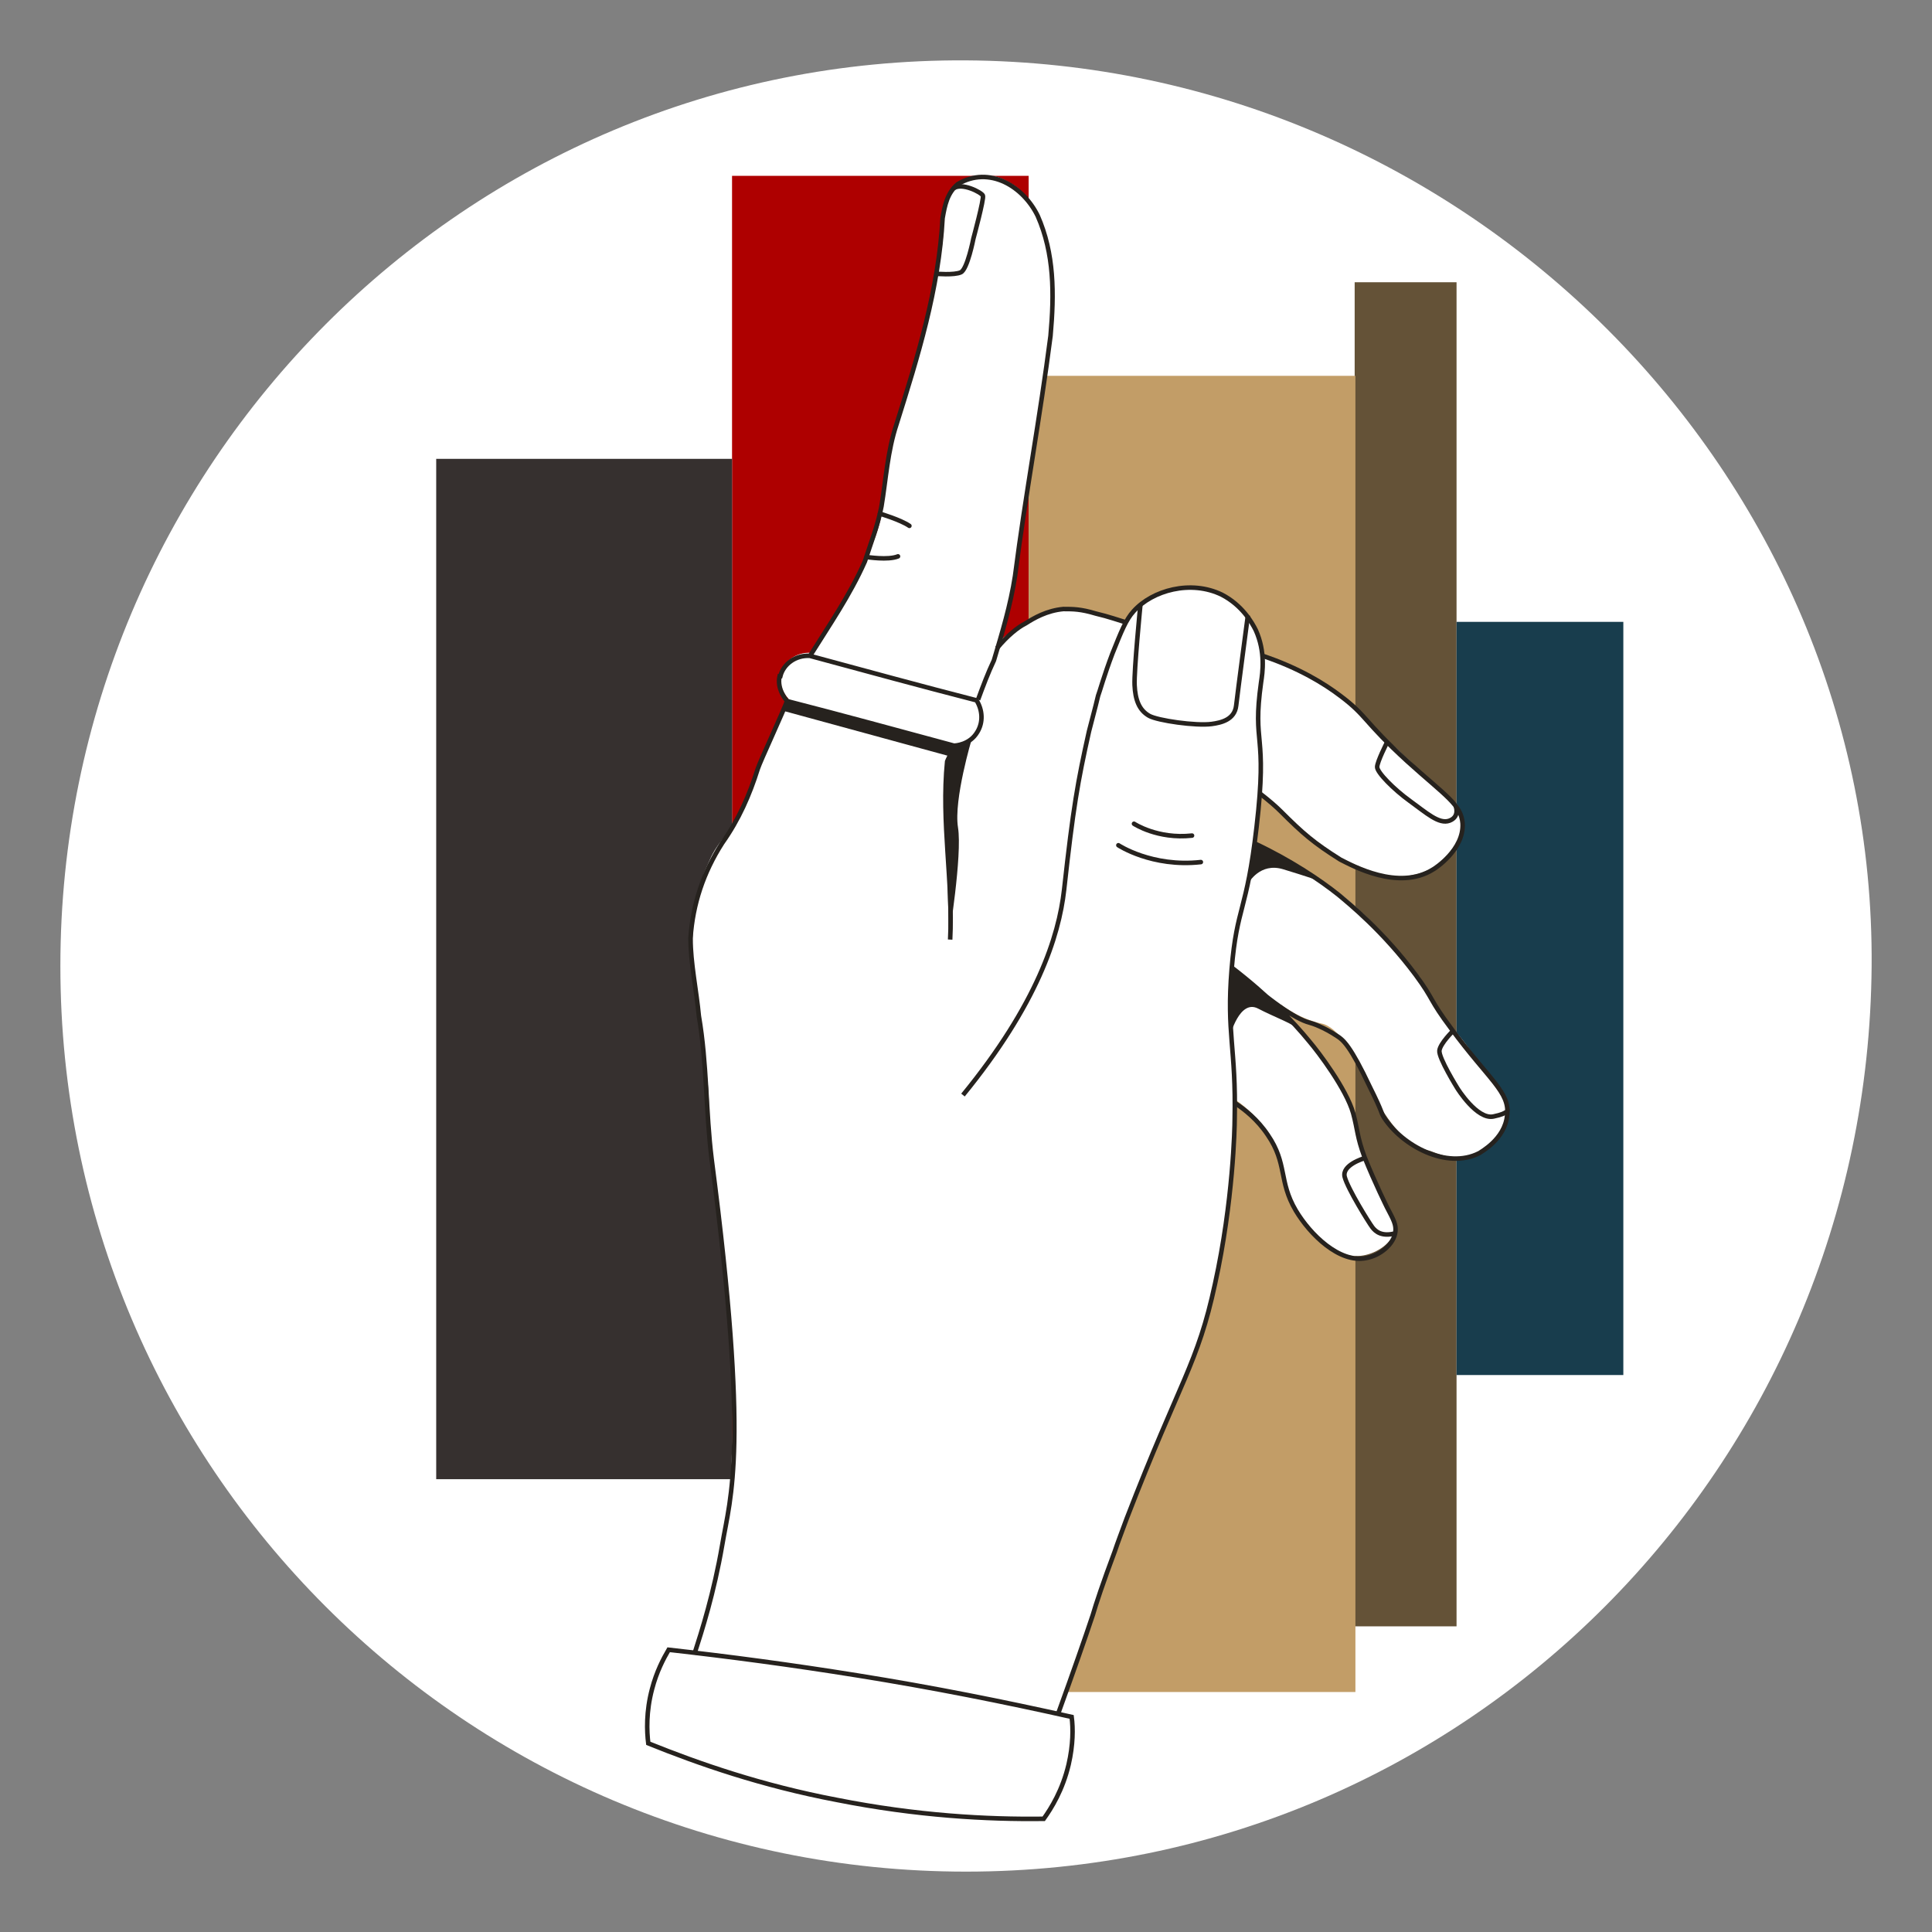
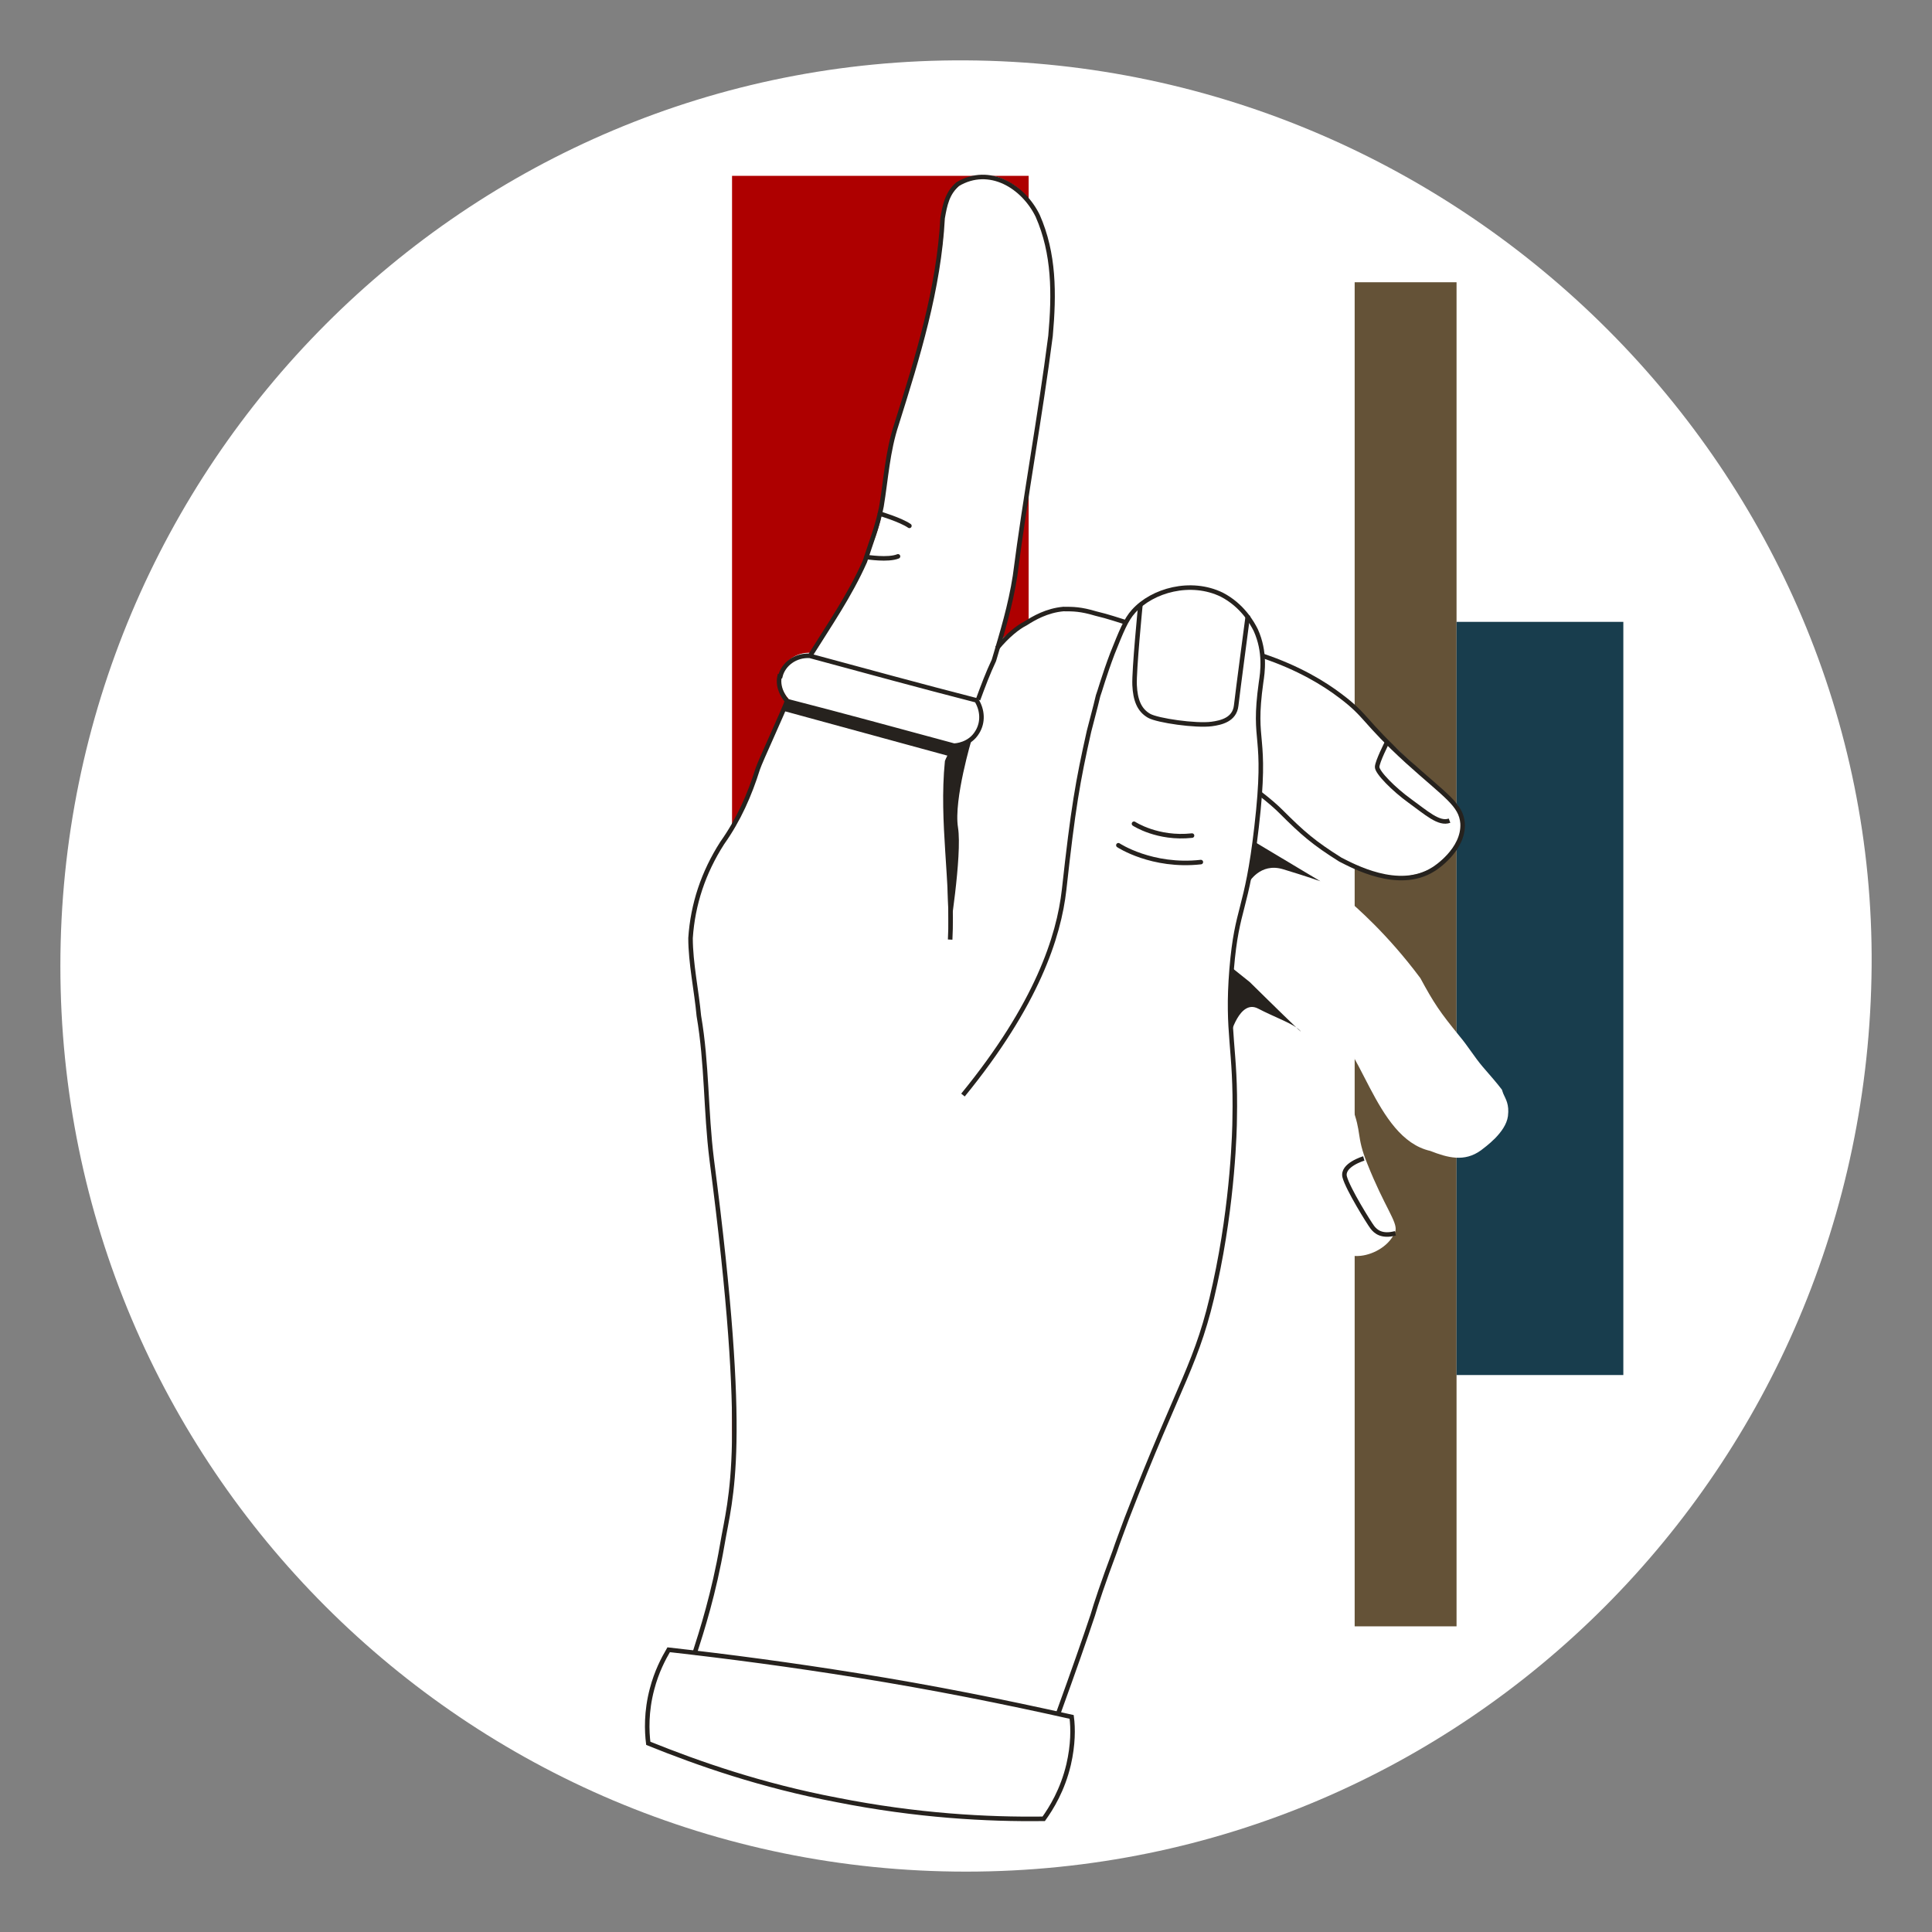
<svg xmlns="http://www.w3.org/2000/svg" width="256" height="256" viewBox="0 0 256 256" fill="none">
  <rect x="0" y="0" width="256" height="256" fill="#808080" stroke="none" />
  <g id="hand_ring_private">
    <g id="hand_ring_private_2">
      <path id="darkmodeMask" d="M248 128C247.5 194.3 194.3 248 128 248C61.7 248 8 194.3 8 128C8 61.7 61.7 7.6 128 8C194.4 8.4 248.5 62.9 248 128Z" fill="white" />
      <g id="stripes">
        <path id="Vector" d="M136.3 23.3H97V232.7H136.3V23.3Z" fill="#AE0000" />
        <path id="Vector 2" d="M193 37.399H179.5V215.499H193V37.399Z" fill="#645237" />
-         <path id="Vector 3" d="M97 60.8H57.8V196H97V60.8Z" fill="#36302F" />
-         <path id="Vector 4" d="M179.6 49.8H136.3V224.2H179.6V49.8Z" fill="#C29D67" />
        <path id="Vector 5" d="M215.1 82.399H193V182.199H215.1V82.399Z" fill="#183D4D" />
      </g>
      <path id="whiteFill" d="M129.81 23.3C131.71 23 133.11 23.8 133.81 24.2C134.91 24.8 136.91 26.3 138.41 30.6C140.41 36.3 139.71 41.6 138.71 48.999C138.31 52.499 138.11 54.2 137.91 54.9C137.61 56.4 137.61 57.2 137.11 60.1C136.61 62.8 136.31 64.6 136.11 66.1C135.01 73.1 135.11 73.6 134.51 76.999C134.11 78.9 133.61 81.6 132.61 84.8C133.11 84.3 134.01 83.699 135.01 82.999C136.809 81.8 138.21 80.9 140.01 80.6C141.31 80.4 142.31 80.6 144.31 80.999C146.51 81.399 148.21 81.999 149.41 82.499C149.81 81.7 150.81 80.4 152.51 79.3C152.71 79.2 155.61 77.5 159.01 77.9C163.01 78.4 166.3 81.91 167.31 86.9C168.91 87.4 171.33 88.38 173.53 89.579C174.53 90.079 175.67 90.77 177.17 91.87C178.97 93.17 180.38 94.56 182.48 96.76C184.68 98.96 184 98.2 185.3 99.4C188.576 102.478 191.301 105.132 191.34 105.17C191.77 106 192.8 106 193.2 106.8C194.2 108.6 193.5 110.7 193.4 111.1C192.2 114.7 187.801 115.9 187.4 115.9C184.6 116.6 182.2 115.7 180.3 114.9C177.5 113.8 175.93 113 175.33 112.4C173.63 110.9 173.18 111.15 171.38 109.15C169.78 107.45 167.931 105.831 166.93 105.131C166.73 107.73 166.54 109.02 166.34 111.62C168.34 112.52 171 114.11 173.8 115.91C174.6 116.51 176.3 117.4 178.2 118.9C179.7 120.2 183.8 123.7 188.2 129.6C190.04 133 190.8 134.1 193.4 137.3C194.5 138.6 195.34 140.02 196.44 141.32C197.625 142.702 198.225 143.353 199.068 144.458L199.01 144.4L199.2 144.93C199.5 145.63 200.01 146.3 199.81 147.9C199.51 150.1 196.741 152.019 196.24 152.42C194.04 154.02 191.81 153.4 189.51 152.5C182.05 150.809 180.3 137.45 175.41 135.7C175.01 135.6 173.41 135.3 171.61 134.3C170.91 133.9 170.21 133.5 169.71 133.1C169.98 134.11 173.22 137.5 174.32 139C176.72 142.3 177.71 143 179.11 146.6C180.51 150.2 179.66 150.46 181.16 154.16C183.46 159.96 185.17 161.86 184.91 163.1C184.21 165 182.11 166.2 180.31 166.4C175.711 166.9 172.211 161.101 171.81 160.4C169.61 156.6 170.71 154.5 168.31 150.6C166.91 148.3 165.11 146.7 163.81 145.8C163.71 148.601 163.21 162.001 160.11 173.1C158.817 177.874 156.832 182.945 156.81 183C155.41 186.599 154.31 188.9 153.41 191C151.41 195.4 149.41 201.2 145.31 212.6C143.21 218.5 141.51 223.4 140.41 226.6C139.76 226.491 139.109 226.383 138.459 226.274C139.717 226.547 140.964 226.823 142.2 227.1C142.3 228.7 142.4 231.1 141.6 234H141.7C140.9 237.1 139.5 239.3 138.5 240.6C130.6 240.7 120.7 240.1 109.6 237.8C100.401 235.9 92.5 233.2 86.1 230.6C85.9 229 85.8 226.4 86.6 223.4C87.2 221.1 88.1 219.4 88.8 218.2C89.909 218.325 91.024 218.454 92.145 218.587C92.643 217.001 93.326 214.941 94.01 212.5C94.31 211.699 95.11 208.6 95.81 204.3C96.51 199.7 96.91 196.1 96.91 194C97.11 190.4 97.11 187.5 97.11 185.9V179.8C96.91 176.001 96.61 172.6 96.31 169.1C95.51 160.7 95.11 160.4 94.41 153.3C93.61 145.7 94.21 146.9 93.61 141.9C93.11 137.6 92.31 133.6 91.91 127.4C91.71 126.1 91.71 124.3 91.91 122C92.31 118.3 93.21 115.7 93.71 114.7C94.01 114 94.41 113 95.21 111.9C95.91 110.9 96.31 110.6 96.91 109.7C97.51 108.8 98.01 108 98.71 106.4C100.01 103.5 100.61 101.7 101.91 98.499C101.919 98.477 102.419 97.177 103.51 94.7C103.826 93.915 104.143 93.192 104.461 92.515C104.441 92.51 104.42 92.505 104.4 92.499C104.386 92.484 103.002 90.99 103.4 89.2H103.5C103.9 87.6 105.5 86.4 107.4 86.499C107.537 86.536 107.673 86.573 107.809 86.61C109.266 84.325 110.858 81.904 112.71 78.2C114.91 73.8 116.61 70.6 117.01 66.9C117.11 66.4 117.31 64.2 117.81 61.3C118.21 59.4 118.41 58.1 118.71 57.1C119.11 55.7 119.41 54.7 119.81 53.6C120.31 52.1 121.41 48.5 122.21 45.6C122.91 43 123.21 40.999 123.61 38.999C124.51 34.4 125.01 32.1 125.01 30.4C125.11 28.5 125.01 27.7 125.61 26.5C125.711 26.198 127.111 23.7 129.81 23.3ZM199.11 144.5H199.1C199.09 144.486 199.079 144.472 199.068 144.458L199.11 144.5Z" fill="white" />
      <g id="blackStroke">
        <path id="Vector_2" d="M140.2 227.101C142.3 221.301 143.8 217.001 144.8 214.001C145.2 212.601 146.2 209.601 147.7 205.601C148.1 204.401 148.6 203.101 149.3 201.201C156.4 182.801 158.7 180.801 161 170.101C163.4 159.201 163.6 149.401 163.6 148.301C163.8 138.801 162.5 137.001 163.2 128.401C163.9 120.001 165.2 120.901 166.5 109.601C168 96.701 165.9 99.001 167.1 90.401C167.3 89.101 167.7 86.401 166.4 83.501C165.9 82.501 164.6 80.201 161.9 78.801C157.8 76.801 152.7 78.201 150.2 81.001C149.2 82.101 148.6 83.601 147.4 86.601C146.3 89.501 145.7 91.701 145.5 92.201C145.1 93.901 144.7 95.301 144.3 96.901C142.8 103.601 142.2 107.001 141 117.901C140.3 124.101 137.4 133.101 127.6 145.101" stroke="#26221E" stroke-width="0.6" stroke-miterlimit="10" />
        <path id="Vector_3" d="M126.4 98.801C126.4 99.501 125.8 100.101 125.5 100.901C124.7 109.001 126.3 116.801 125.9 124.501" stroke="#26221E" stroke-width="0.6" stroke-miterlimit="10" />
        <path id="Vector_4" d="M107.4 86.8C109.9 82.8 112.6 78.9 114.6 74.4C115.4 71.9 116.3 69.7 116.8 67.1C117.4 63.5 117.6 59.8 118.8 56.2C121.6 47.3 124.4 38.3 124.9 28.9C125.2 27.2 125.5 25.6 126.9 24.4C131.1 21.9 135.6 24.7 137.5 28.6C139.7 33.6 139.7 38.9 139.2 44.5C137.8 55.4 135.9 65.4 134.5 76.3C133.9 80.2 132.8 83.8 131.7 87.5C130.9 89.2 130.3 90.8 129.6 92.7" stroke="#26221E" stroke-width="0.6" stroke-miterlimit="10" />
        <path id="Vector_5" d="M92 219.201C93 216.101 94.6 211.101 95.7 204.701C96.8 198.201 99.3 191.901 94.3 153.601C93.5 147.201 93.7 141.001 92.6 134.601C92.3 131.301 91.5 127.601 91.5 124.301C91.8 119.801 93.2 115.601 95.7 111.701C97.9 108.601 99.33 105.311 100.4 101.901C100.72 100.881 103.8 94.301 104.4 92.601" stroke="#26221E" stroke-width="0.6" stroke-miterlimit="10" />
        <path id="Vector_6" d="M132.1 85.9C133.5 84.2 134.9 83.1 135.9 82.6C137 81.9 138.7 80.9 140.9 80.7C142.2 80.7 143.2 80.7 145.2 81.3C146.9 81.7 148.3 82.2 149.3 82.5" stroke="#26221E" stroke-width="0.6" stroke-miterlimit="10" />
        <path id="Vector_7" d="M167.3 86.9C172.1 88.5 175.5 90.6 177.6 92.2C181.2 94.9 180.6 95.5 186.5 100.9C191.6 105.5 193.6 106.6 193.8 109.1C194 112.6 190.1 115.1 189.9 115.2C185.3 118.1 179.2 114.7 177.6 113.9C174.1 111.7 172.63 110.43 169.73 107.53C169.13 106.93 168.23 106.13 166.93 105.13" stroke="#26221E" stroke-width="0.6" stroke-miterlimit="10" />
-         <path id="Vector_8" d="M166.23 111.75C170.93 113.95 174.9 116.6 177.4 118.6C178.7 119.7 183.2 123.3 187.6 129.2C190.1 132.6 189.3 132.3 192.3 136.3C197.3 143.1 200.1 144.7 199.7 147.8C199.4 151 196.1 152.7 196 152.8C191.7 155 185.8 151.8 183.4 148.1C182.9 147.3 183.3 147.6 181.5 144C179 138.7 178 137.8 177.2 137.3C175.4 136.1 173.9 135.6 173.5 135.5C171.6 135 168.3 132.7 163.2 128.2C167.9 131.8 171.3 135.3 173.5 138C174.7 139.4 178.4 144.3 179.3 147.5C179.9 149.7 179.8 150.6 180.8 153.3C182.2 156.8 183.8 160 183.8 160C184.7 161.7 185 162.3 184.9 163.2C184.7 164.9 182.8 166.4 181 166.7C177.5 167.4 173.6 163.6 171.7 160.4C169.4 156.5 170.6 154.2 168 150.4C166.6 148.3 164.9 147 163.7 146.2" stroke="#26221E" stroke-width="0.6" stroke-miterlimit="10" />
        <path id="Vector_9" d="M103.4 89.6C103.8 88 105.4 86.8 107.3 86.9C114.7 88.9 122 90.9 129.4 92.8C130.2 94.1 130.3 95.7 129.5 97C128.5 98.7 126.6 98.8 126.4 98.8C119 96.8 111.7 94.8 104.3 92.9C104.3 92.9 102.9 91.4 103.3 89.6H103.4Z" stroke="#26221E" stroke-width="0.6" stroke-miterlimit="10" />
        <path id="Vector_10" d="M88.6 218.601C87.9 219.801 87 221.501 86.4 223.801C85.6 226.801 85.7 229.401 85.9 231.001C92.6 233.701 100.9 236.601 110.9 238.501C121.5 240.601 130.8 241.101 138.3 241.001C139.3 239.601 140.8 237.201 141.6 233.801C142.2 231.201 142.2 229.001 142 227.501C133.1 225.501 123.6 223.601 113.6 222.001C104.9 220.601 96.6 219.501 88.6 218.601Z" stroke="#26221E" stroke-width="0.6" stroke-miterlimit="10" />
        <path id="Vector_11" d="M180.71 153.5C180.71 153.5 177.77 154.37 178.18 155.95C178.59 157.53 181.42 162.07 181.85 162.63C182.28 163.19 183.09 163.9 184.89 163.42" stroke="#26221E" stroke-width="0.6" stroke-miterlimit="10" />
-         <path id="Vector_12" d="M192.5 136.641C192.5 136.641 190.87 138.231 190.73 139.191C190.59 140.151 193.12 144.211 193.12 144.211C193.12 144.211 195.71 148.391 197.89 147.941C200.07 147.491 199.72 147.001 199.72 147.001" stroke="#26221E" stroke-width="0.6" stroke-miterlimit="10" />
        <path id="Vector_13" d="M148.19 112C148.19 112 152.63 114.95 159.12 114.23" stroke="#26221E" stroke-width="0.6" stroke-miterlimit="10" stroke-linecap="round" />
        <path id="Vector_14" d="M150.26 109.15C150.26 109.15 153.38 111.22 157.95 110.72" stroke="#26221E" stroke-width="0.6" stroke-miterlimit="10" stroke-linecap="round" />
        <path id="Vector_15" d="M114.83 73.811C114.92 73.811 117.67 74.261 118.99 73.721" stroke="#26221E" stroke-width="0.6" stroke-miterlimit="10" stroke-linecap="round" />
        <path id="Vector_16" d="M116.59 68.061C116.59 68.061 119.34 68.88 120.5 69.68" stroke="#26221E" stroke-width="0.6" stroke-miterlimit="10" stroke-linecap="round" />
-         <path id="Vector_17" d="M123.97 36.271C123.97 36.271 126.45 36.491 127.32 36.081C128.19 35.671 128.98 31.611 128.98 31.611C128.98 31.611 130.41 26.341 130.24 25.921C130.07 25.501 127.38 24.101 126.32 24.991" stroke="#26221E" stroke-width="0.6" stroke-miterlimit="10" />
        <path id="Vector_18" d="M151.11 80.141C151.11 80.141 150.25 88.891 150.34 90.791C150.43 92.691 150.92 94.091 152.27 94.851C153.38 95.481 158.47 96.211 160.56 95.931C161.8 95.761 163.59 95.371 163.8 93.491C164.01 91.611 165.35 81.551 165.35 81.551" stroke="#26221E" stroke-width="0.6" stroke-miterlimit="10" />
-         <path id="Vector_19" d="M183.8 98.351C183.8 98.351 182.49 100.911 182.48 101.631C182.47 102.351 184.69 104.601 186.83 106.141C188.97 107.681 190.68 109.271 192.07 108.741C193.46 108.211 192.89 106.811 192.89 106.811" stroke="#26221E" stroke-width="0.6" stroke-miterlimit="10" />
+         <path id="Vector_19" d="M183.8 98.351C183.8 98.351 182.49 100.911 182.48 101.631C182.47 102.351 184.69 104.601 186.83 106.141C188.97 107.681 190.68 109.271 192.07 108.741" stroke="#26221E" stroke-width="0.6" stroke-miterlimit="10" />
      </g>
      <path id="blackFill" d="M165.59 130.12C165.606 130.136 170.089 134.556 171.75 136.13C170.685 135.4 168.73 134.696 166.7 133.64C164.25 132.365 163 137.22 162.99 137.26H162.979V136.13C162.98 135.004 163.188 128.248 163.189 128.2L165.59 130.12ZM171.75 136.13C171.975 136.284 172.162 136.439 172.3 136.6C172.478 136.807 172.235 136.59 171.75 136.13ZM126.24 98.56L126.18 98.809C126.665 98.788 127.468 98.668 128.25 98.17C129.49 97.38 128.76 97.87 128.76 97.87H128.78C128.78 97.87 126.35 105.959 126.939 109.64C127.529 113.32 125.729 124.33 125.729 124.33L125.53 115L125.13 106.37L125.26 102.17L125.538 100.127L103.939 94.231L104.45 92.8L126.24 98.56ZM165.33 117.18L165.32 117.19C165.32 117.19 165.324 117.184 165.33 117.172V117.18ZM174.96 116.77C174.943 116.763 173.203 116.145 170.02 115.18C166.968 114.255 165.463 116.923 165.33 117.172L165.37 115.95L166.35 111.62L174.96 116.77Z" fill="#26221E" />
    </g>
  </g>
</svg>